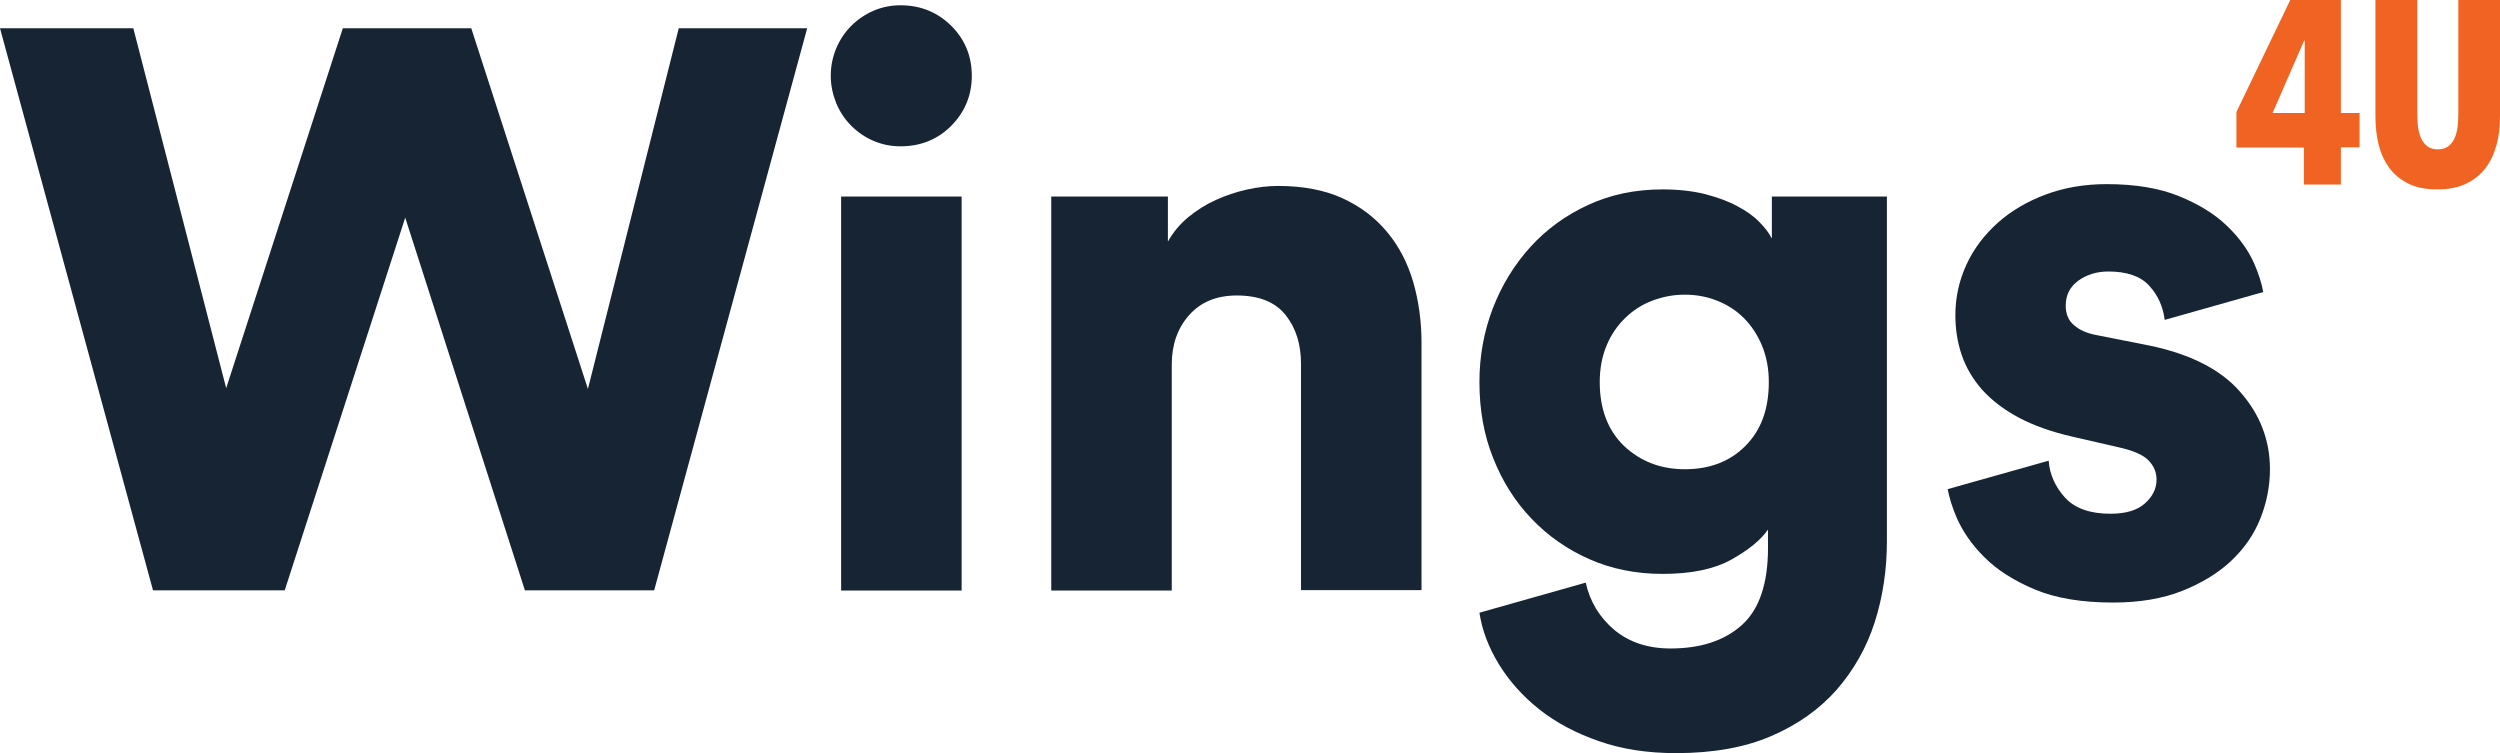
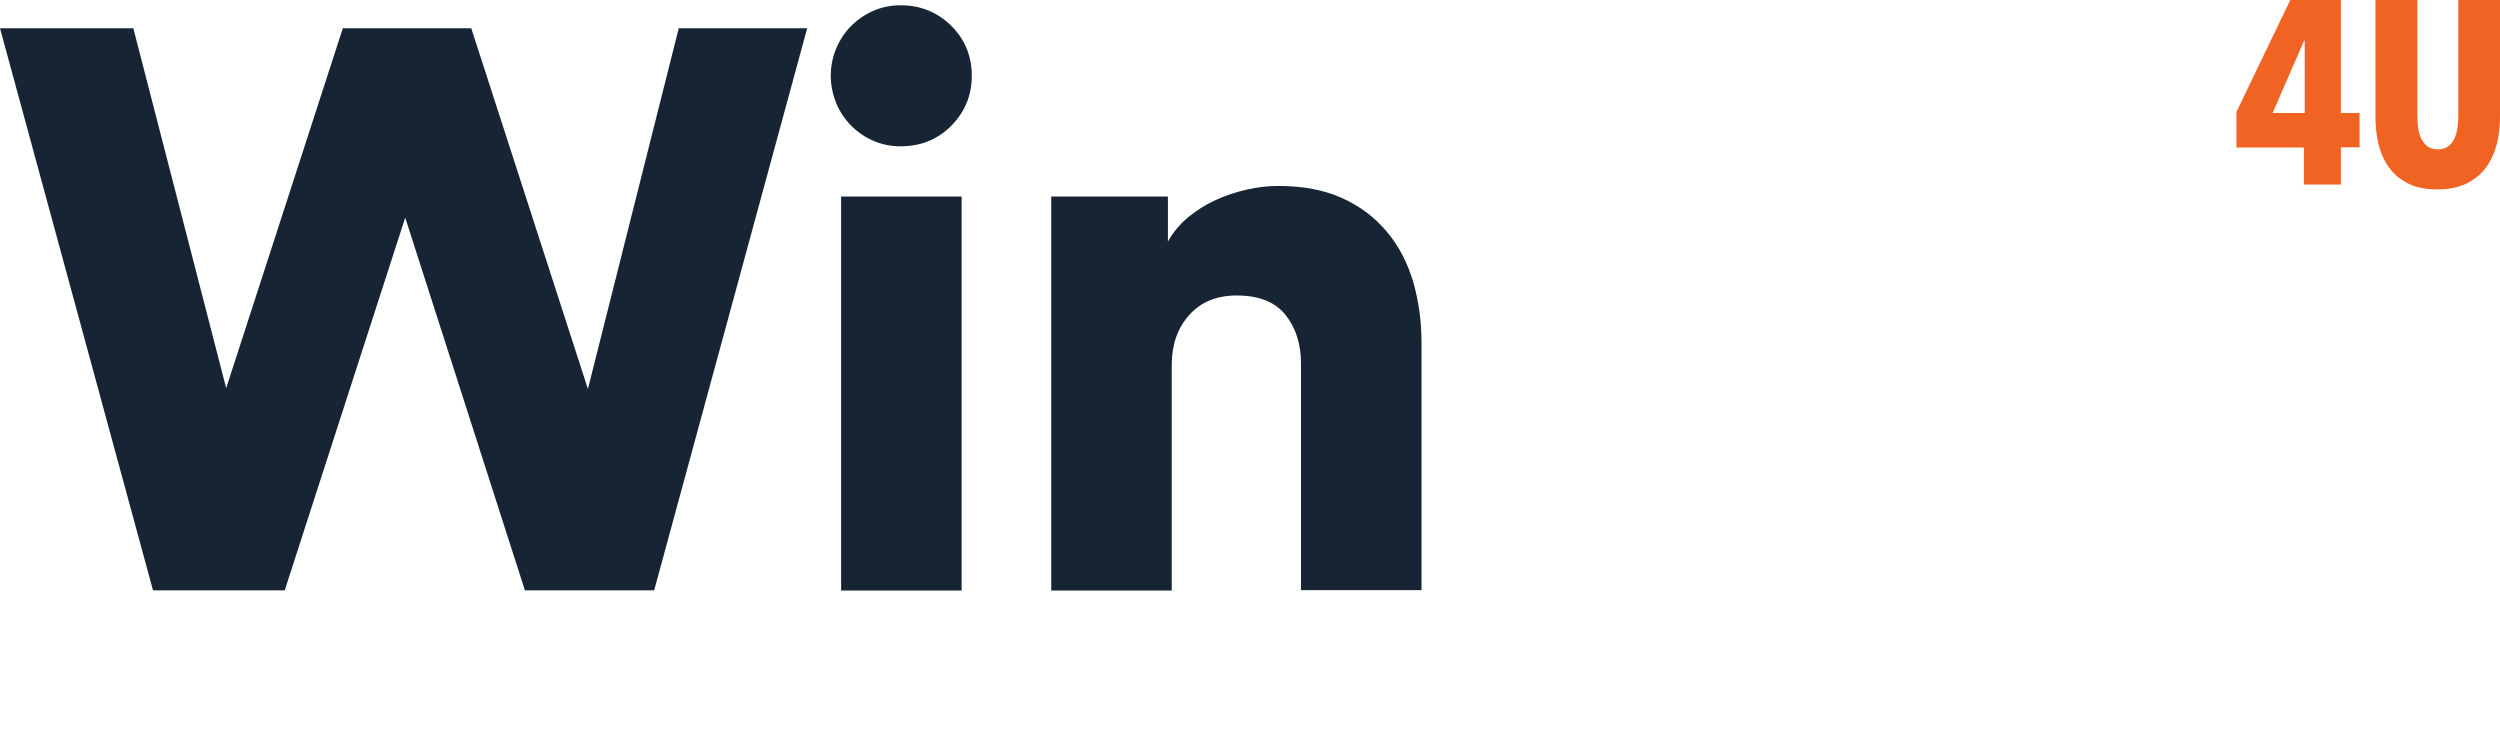
<svg xmlns="http://www.w3.org/2000/svg" version="1.1" id="Layer_1" x="0px" y="0px" viewBox="0 0 123.02 37.06" style="enable-background:new 0 0 123.02 37.06;" xml:space="preserve">
  <style type="text/css">
	.st0{fill:#162434;}
	.st1{fill:#F16322;}
</style>
  <g>
    <path class="st0" d="M33.4,1.39h6.32l-7.53,27.66h-6.36l-5.89-18.34l-5.93,18.34H7.53L0,1.39h6.56l4.57,17.71l5.74-17.71h6.32   l5.74,17.75L33.4,1.39z" />
    <path class="st0" d="M40.88,3.73c0-0.47,0.09-0.92,0.27-1.35c0.18-0.43,0.43-0.8,0.74-1.11c0.31-0.31,0.68-0.56,1.09-0.74   c0.42-0.18,0.86-0.27,1.33-0.27c0.99,0,1.82,0.34,2.5,1.01c0.68,0.68,1.01,1.5,1.01,2.46c0,0.96-0.34,1.78-1.01,2.46   c-0.68,0.68-1.51,1.01-2.5,1.01c-0.47,0-0.91-0.09-1.33-0.27c-0.42-0.18-0.78-0.43-1.09-0.74c-0.31-0.31-0.56-0.68-0.74-1.11   C40.98,4.65,40.88,4.2,40.88,3.73z M41.39,29.06V9.67h5.93v19.39H41.39z" />
    <path class="st0" d="M57.66,29.06h-5.93V9.67h5.74v2.22c0.26-0.47,0.6-0.87,1.01-1.21c0.42-0.34,0.86-0.62,1.35-0.84   c0.48-0.22,0.99-0.39,1.52-0.51c0.53-0.12,1.05-0.18,1.54-0.18c1.22,0,2.28,0.2,3.16,0.6c0.88,0.4,1.62,0.96,2.2,1.66   c0.59,0.7,1.01,1.52,1.29,2.46c0.27,0.94,0.41,1.94,0.41,3v12.17h-5.93V17.9c0-0.96-0.25-1.76-0.76-2.4   c-0.51-0.64-1.31-0.96-2.4-0.96c-0.99,0-1.77,0.32-2.34,0.96c-0.57,0.64-0.86,1.45-0.86,2.44V29.06z" />
-     <path class="st0" d="M78.03,28.67c0.21,0.94,0.68,1.71,1.4,2.32c0.73,0.61,1.65,0.92,2.77,0.92c1.48,0,2.65-0.38,3.51-1.15   c0.86-0.77,1.29-2.04,1.29-3.8v-0.9c-0.36,0.52-0.97,1.01-1.81,1.48c-0.85,0.47-1.97,0.7-3.38,0.7c-1.3,0-2.5-0.24-3.59-0.72   c-1.09-0.48-2.04-1.14-2.85-1.99c-0.81-0.84-1.44-1.84-1.89-2.98c-0.46-1.14-0.68-2.39-0.68-3.75c0-1.27,0.22-2.48,0.66-3.63   c0.44-1.14,1.06-2.15,1.85-3.02c0.79-0.87,1.74-1.56,2.85-2.07c1.11-0.51,2.32-0.76,3.65-0.76c0.78,0,1.48,0.08,2.09,0.23   c0.61,0.16,1.14,0.35,1.58,0.59c0.44,0.23,0.81,0.49,1.09,0.78c0.29,0.29,0.49,0.56,0.62,0.82V9.67h5.66v16.97   c0,1.4-0.2,2.73-0.6,3.98c-0.4,1.25-1.03,2.35-1.87,3.32c-0.85,0.96-1.92,1.72-3.22,2.28c-1.3,0.56-2.86,0.84-4.68,0.84   c-1.4,0-2.67-0.19-3.8-0.59c-1.13-0.39-2.11-0.91-2.93-1.56c-0.82-0.65-1.48-1.39-1.99-2.22c-0.51-0.83-0.83-1.68-0.96-2.54   L78.03,28.67z M82.91,23.09c1.22,0,2.22-0.38,2.98-1.15c0.77-0.77,1.15-1.81,1.15-3.14c0-0.65-0.11-1.24-0.33-1.78   c-0.22-0.53-0.52-0.99-0.9-1.37c-0.38-0.38-0.82-0.66-1.33-0.86s-1.03-0.29-1.58-0.29c-0.55,0-1.07,0.1-1.58,0.29   s-0.96,0.48-1.35,0.86c-0.39,0.38-0.7,0.83-0.92,1.37c-0.22,0.53-0.33,1.13-0.33,1.78c0,1.33,0.4,2.37,1.19,3.14   C80.72,22.7,81.71,23.09,82.91,23.09z" />
    <path class="st1" d="M115.19,7.26v1.82h-1.82V7.26h-3.32V5.51L112.7,0h2.49v5.56h0.92v1.69H115.19z M113.41,2h-0.03l-1.55,3.56   h1.58V2z" />
    <path class="st1" d="M122.85,7.13c-0.12,0.44-0.3,0.82-0.54,1.14c-0.25,0.33-0.57,0.58-0.96,0.77c-0.39,0.19-0.87,0.28-1.42,0.28   s-1.03-0.09-1.41-0.28c-0.38-0.19-0.7-0.44-0.94-0.77c-0.24-0.32-0.42-0.71-0.53-1.14c-0.11-0.44-0.16-0.91-0.16-1.41V0h2.06v5.54   c0,0.26,0.01,0.5,0.04,0.72c0.03,0.22,0.08,0.41,0.16,0.57c0.08,0.16,0.18,0.28,0.31,0.38c0.13,0.09,0.29,0.14,0.5,0.14   c0.21,0,0.37-0.05,0.5-0.14c0.13-0.09,0.23-0.22,0.31-0.38c0.08-0.16,0.13-0.35,0.16-0.57c0.03-0.22,0.04-0.46,0.04-0.72V0h2.05   v5.72C123.02,6.22,122.97,6.69,122.85,7.13z" />
-     <path class="st0" d="M105.75,17l-2.58-0.51c-0.44-0.08-0.81-0.23-1.09-0.47c-0.29-0.23-0.43-0.56-0.43-0.98   c0-0.52,0.21-0.93,0.62-1.23c0.42-0.3,0.91-0.45,1.48-0.45c0.91,0,1.58,0.23,2.01,0.7c0.43,0.47,0.68,1.03,0.76,1.68l0.04-0.01   l4.81-1.36c-0.08-0.44-0.23-0.9-0.44-1.39c-0.29-0.66-0.74-1.29-1.35-1.87c-0.61-0.59-1.4-1.07-2.36-1.46   c-0.96-0.39-2.15-0.59-3.55-0.59c-1.09,0-2.09,0.17-3,0.51c-0.91,0.34-1.7,0.8-2.36,1.39c-0.66,0.59-1.18,1.27-1.54,2.05   c-0.36,0.78-0.55,1.61-0.55,2.5c0,0.68,0.1,1.33,0.31,1.95c0.21,0.62,0.55,1.2,1.01,1.72c0.47,0.52,1.07,0.98,1.8,1.37   c0.73,0.39,1.61,0.7,2.65,0.94l2.22,0.51c0.73,0.16,1.23,0.37,1.5,0.64c0.27,0.27,0.41,0.59,0.41,0.96c0,0.44-0.19,0.83-0.57,1.17   c-0.38,0.34-0.94,0.51-1.7,0.51c-1.01,0-1.76-0.27-2.24-0.8c-0.48-0.53-0.75-1.14-0.8-1.81l-4.97,1.4   c0.08,0.42,0.22,0.87,0.43,1.37c0.3,0.7,0.76,1.37,1.39,1.99c0.62,0.62,1.45,1.15,2.48,1.58c1.03,0.43,2.31,0.64,3.84,0.64   c1.3,0,2.43-0.19,3.39-0.57c0.96-0.38,1.77-0.87,2.42-1.48c0.65-0.61,1.13-1.31,1.44-2.09c0.31-0.78,0.47-1.59,0.47-2.42   c0-1.43-0.49-2.7-1.46-3.8C109.28,18.18,107.78,17.42,105.75,17z" />
  </g>
</svg>